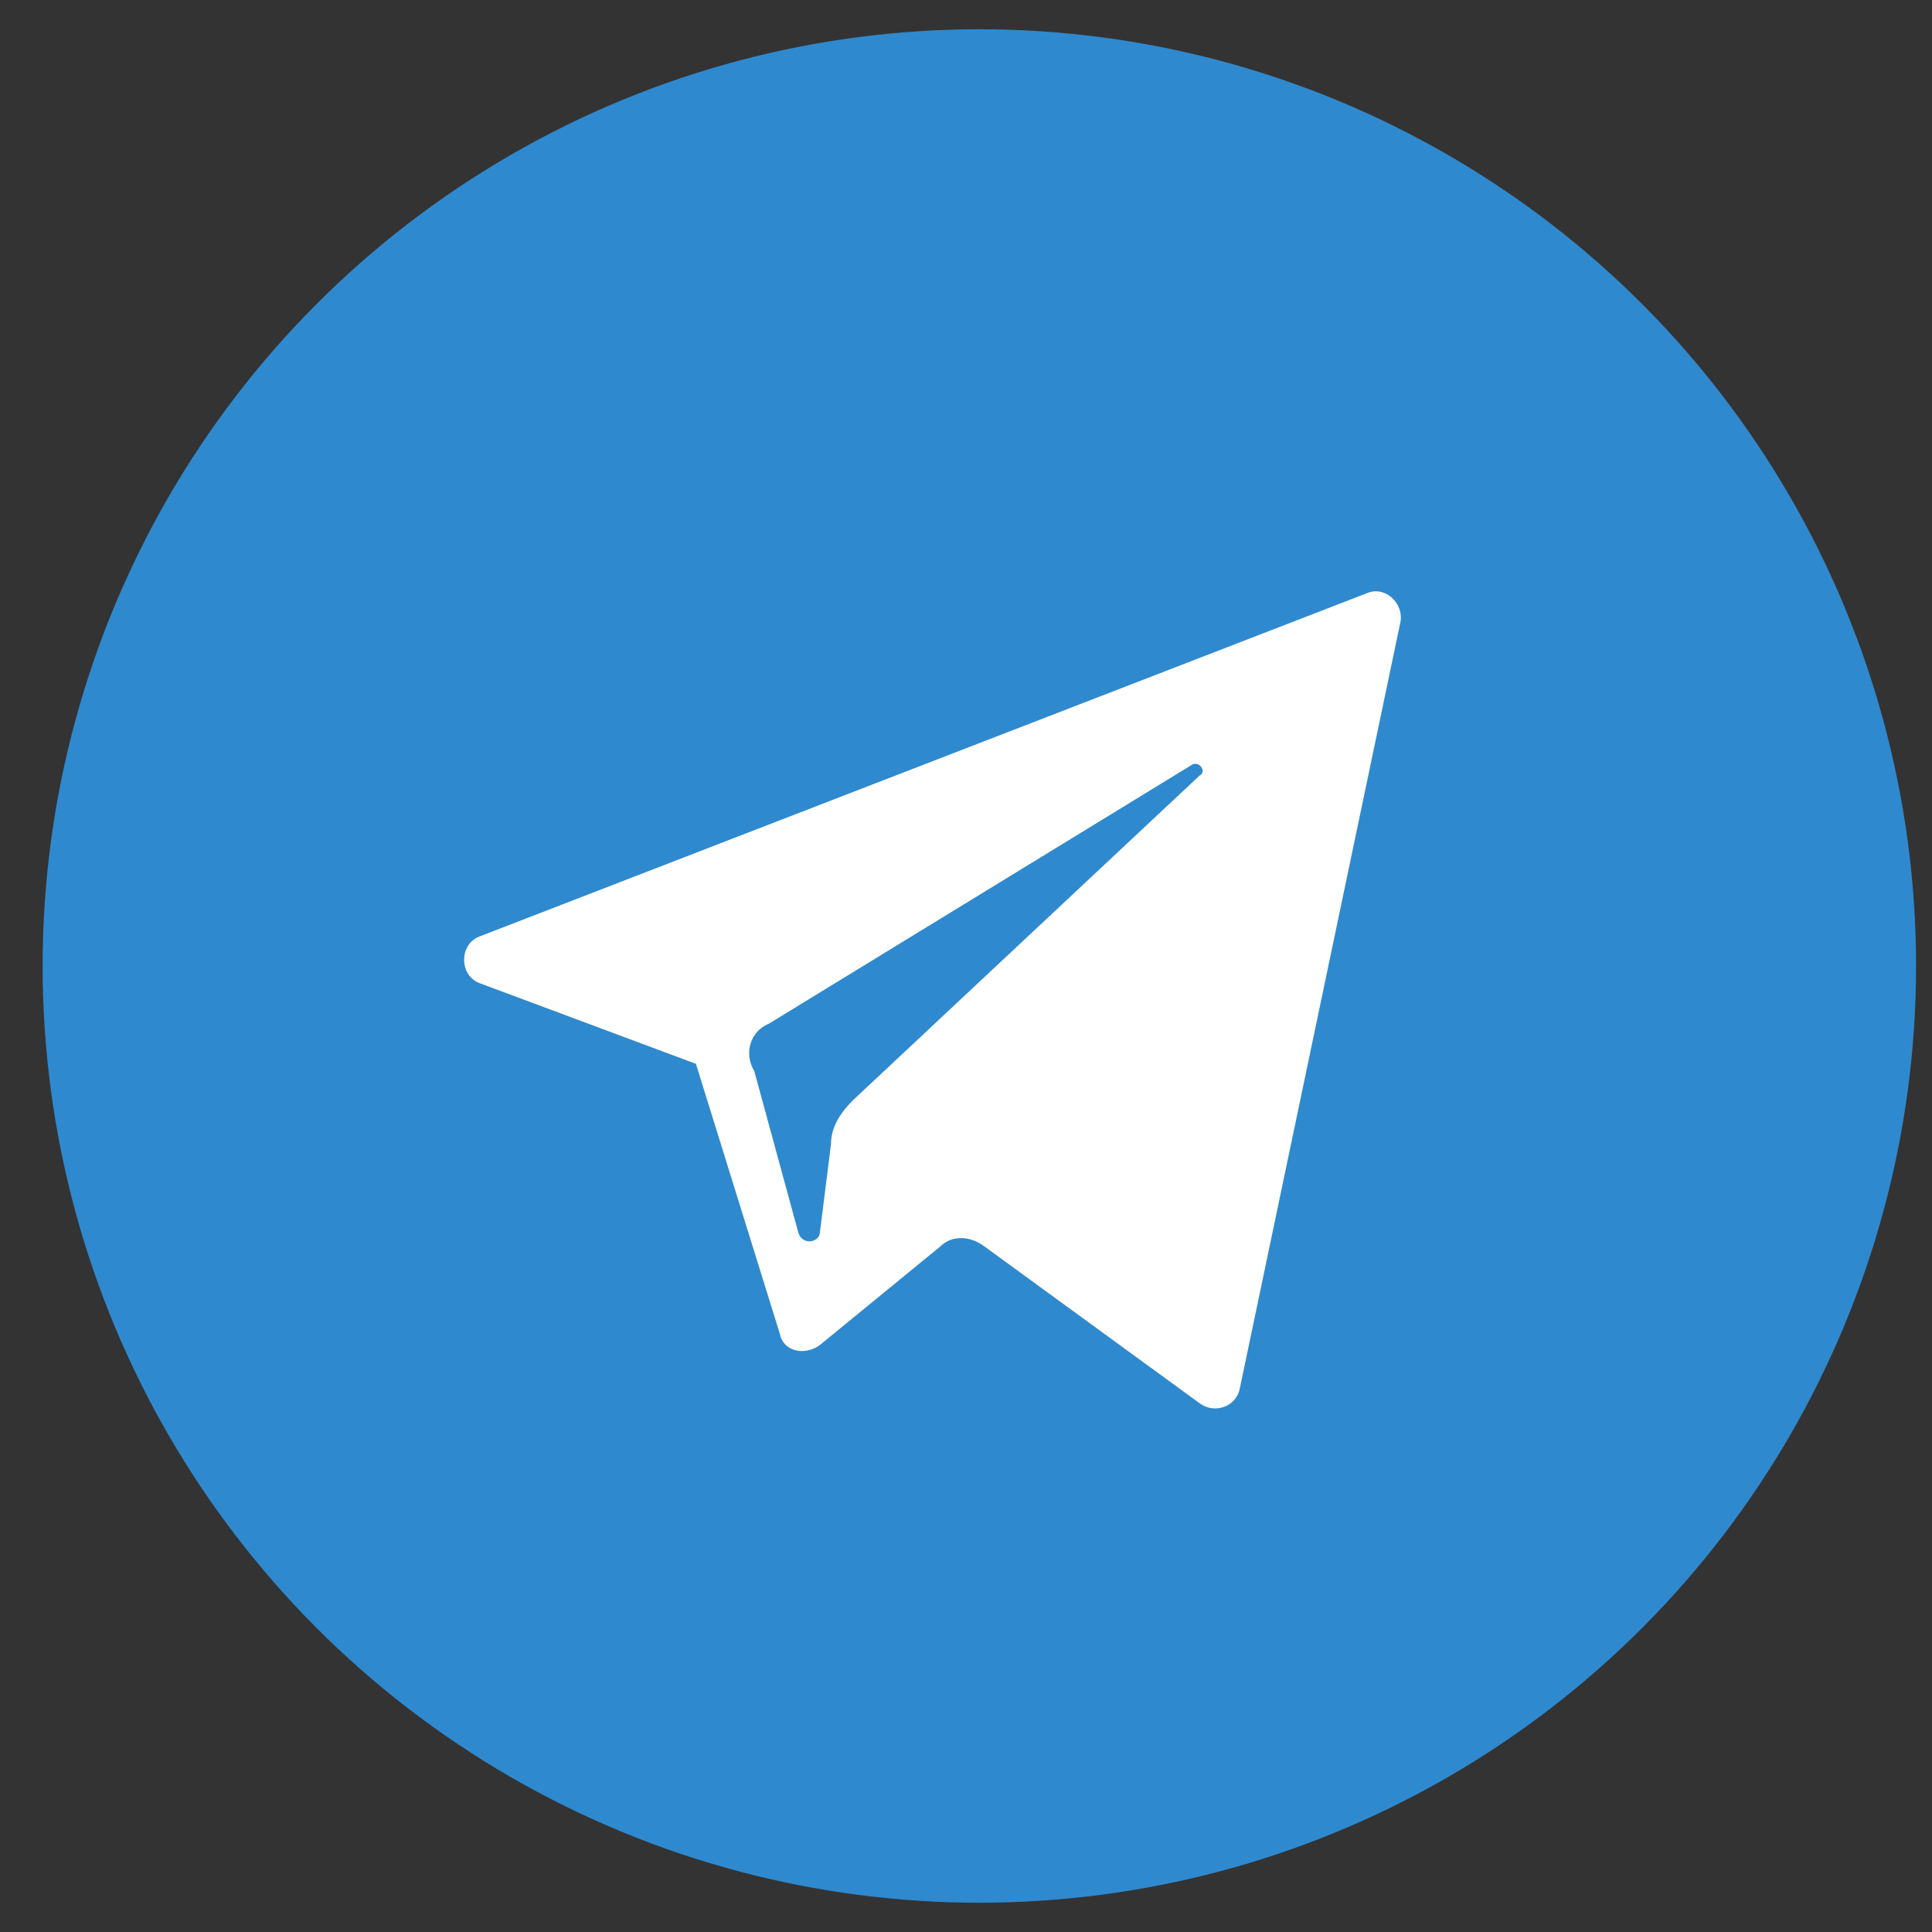
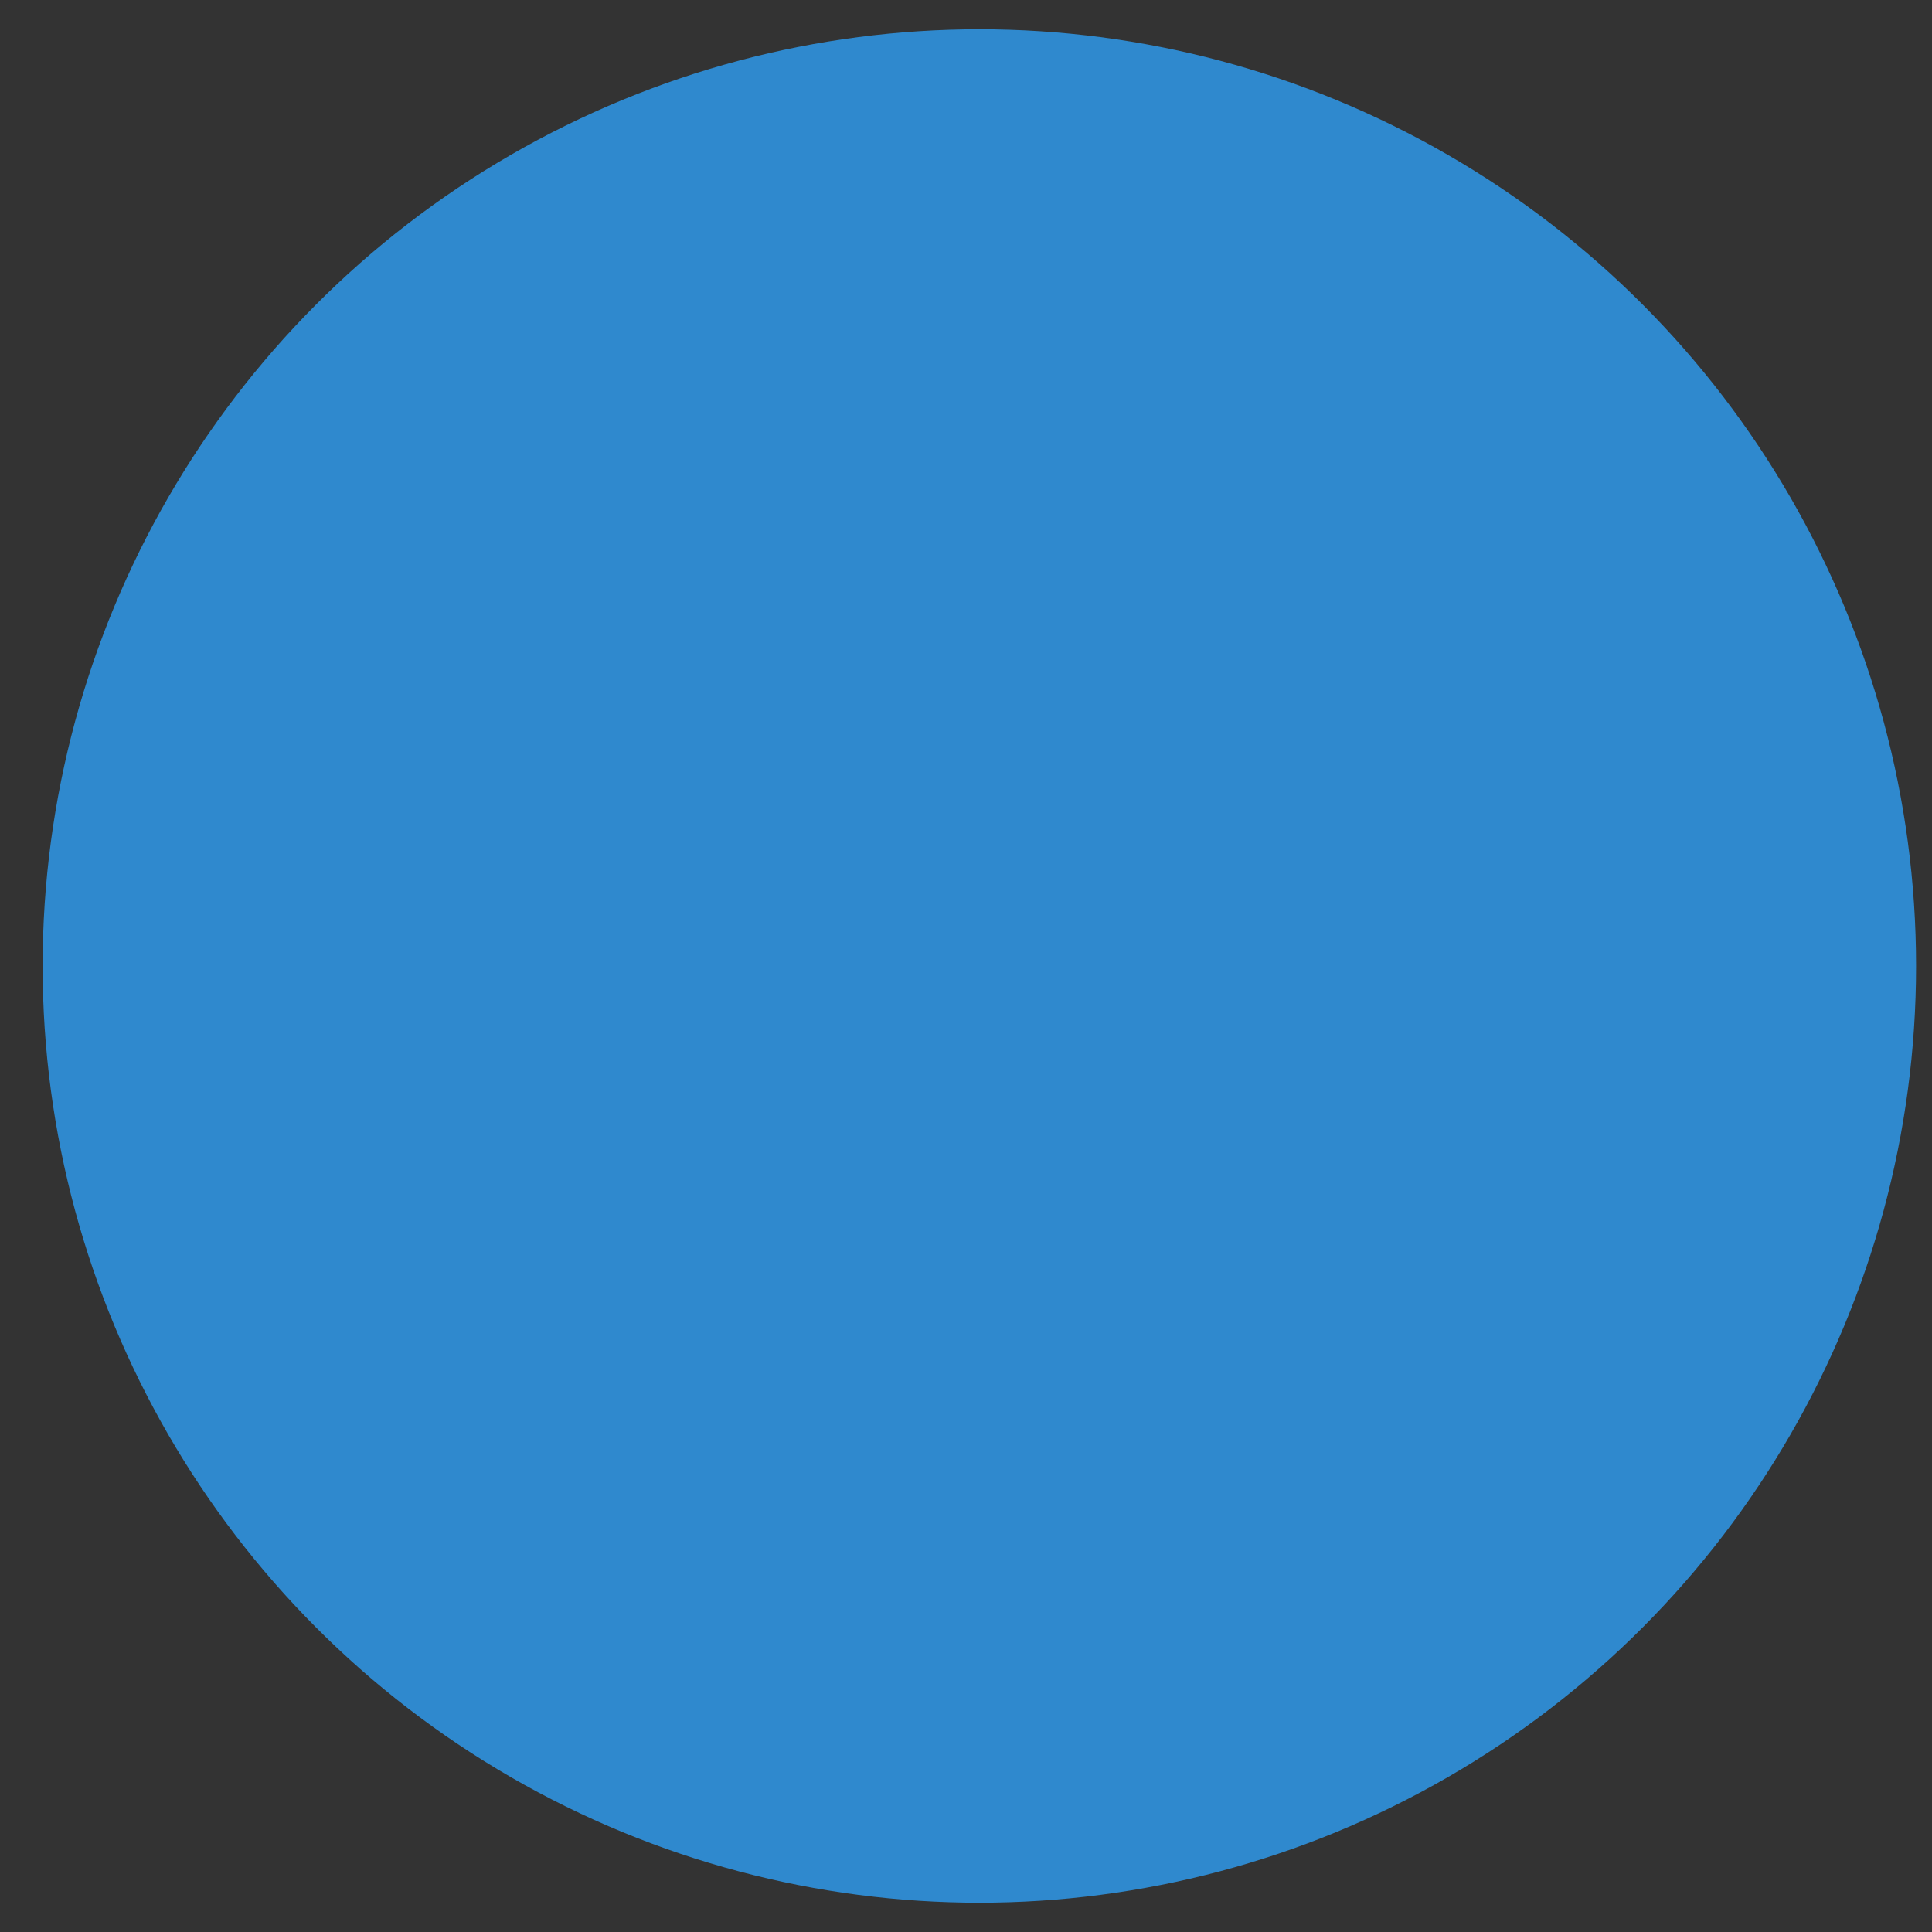
<svg xmlns="http://www.w3.org/2000/svg" width="33" height="33" viewBox="0 0 33 33" fill="none">
  <rect x="0" y="0" width="33" height="33" fill="#333333" stroke="none" />
  <circle cx="16.728" cy="16.5" r="16" fill="#2F89CE" />
-   <path d="M8.208 16.799L11.887 18.171L13.321 22.785C13.383 23.096 13.757 23.159 14.006 22.972L16.064 21.288C16.251 21.101 16.563 21.101 16.812 21.288L20.491 23.969C20.74 24.156 21.114 24.032 21.176 23.72L23.92 10.627C23.982 10.315 23.67 10.004 23.358 10.128L8.208 15.989C7.834 16.113 7.834 16.675 8.208 16.799ZM13.134 17.485L20.366 13.059C20.491 12.996 20.615 13.183 20.491 13.246L14.568 18.794C14.38 18.982 14.194 19.231 14.194 19.543L14.006 21.039C14.006 21.226 13.695 21.288 13.632 21.039L12.884 18.296C12.697 17.984 12.822 17.61 13.134 17.485Z" fill="white" />
</svg>